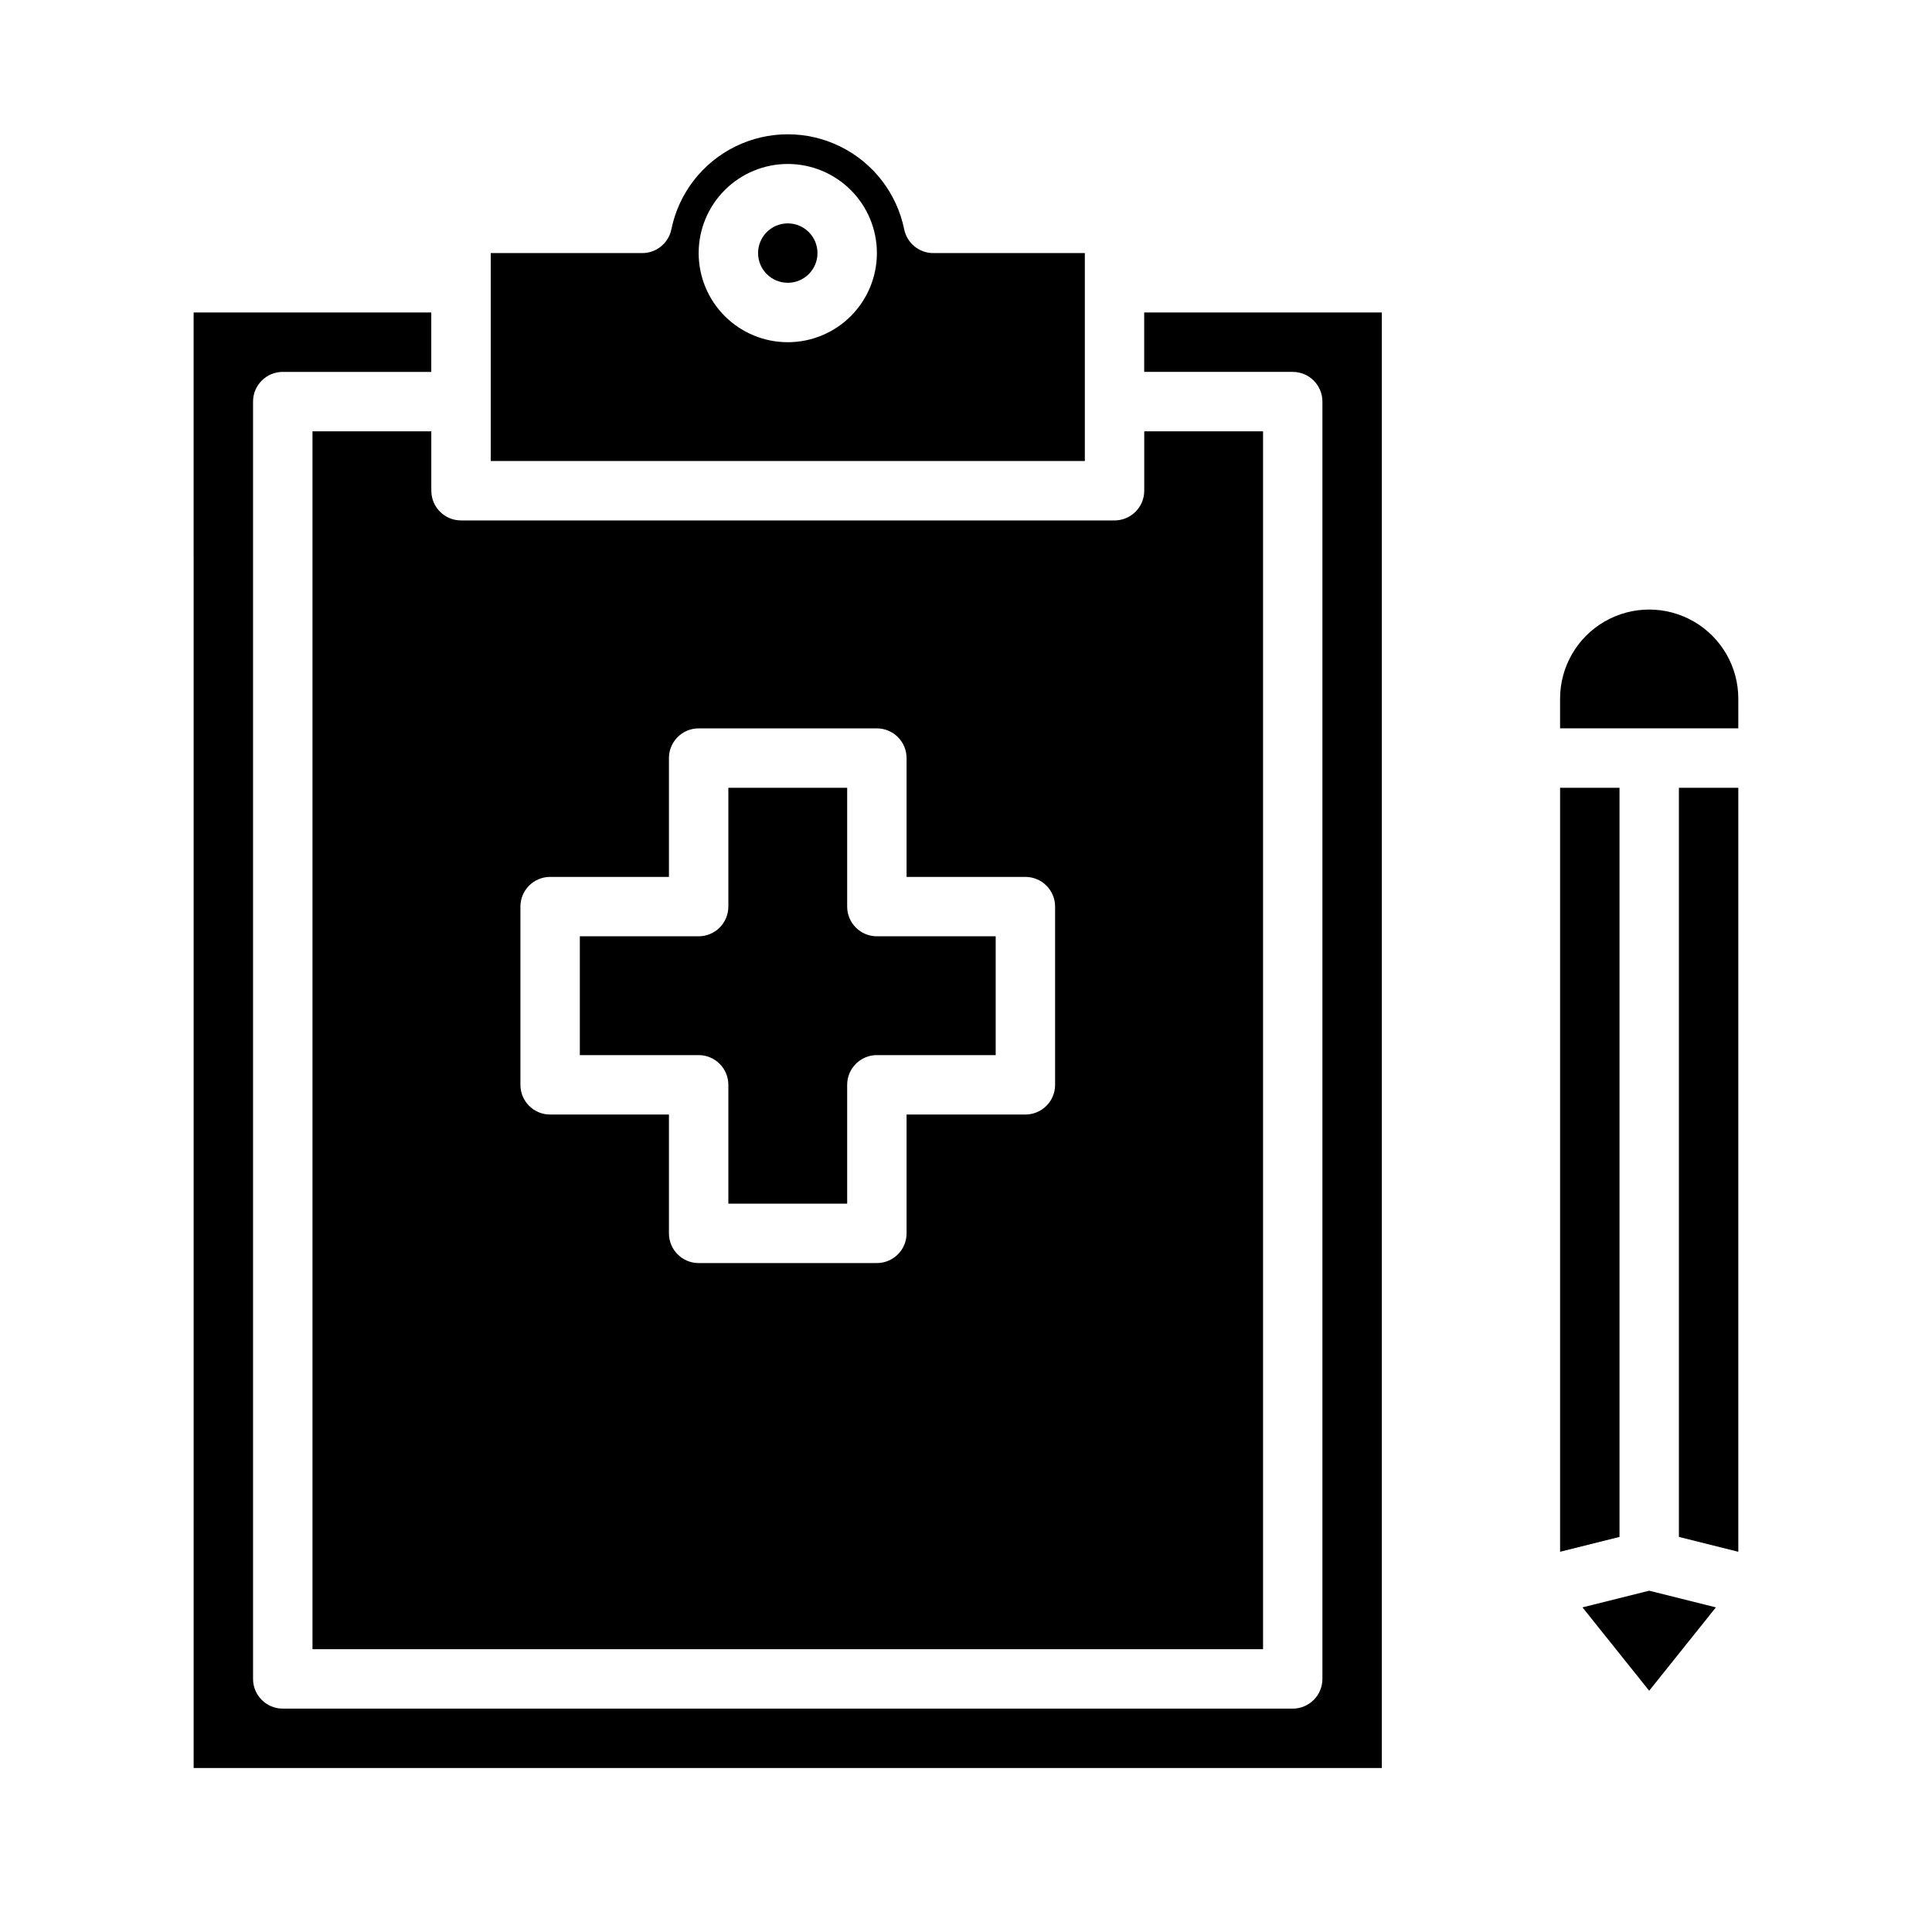
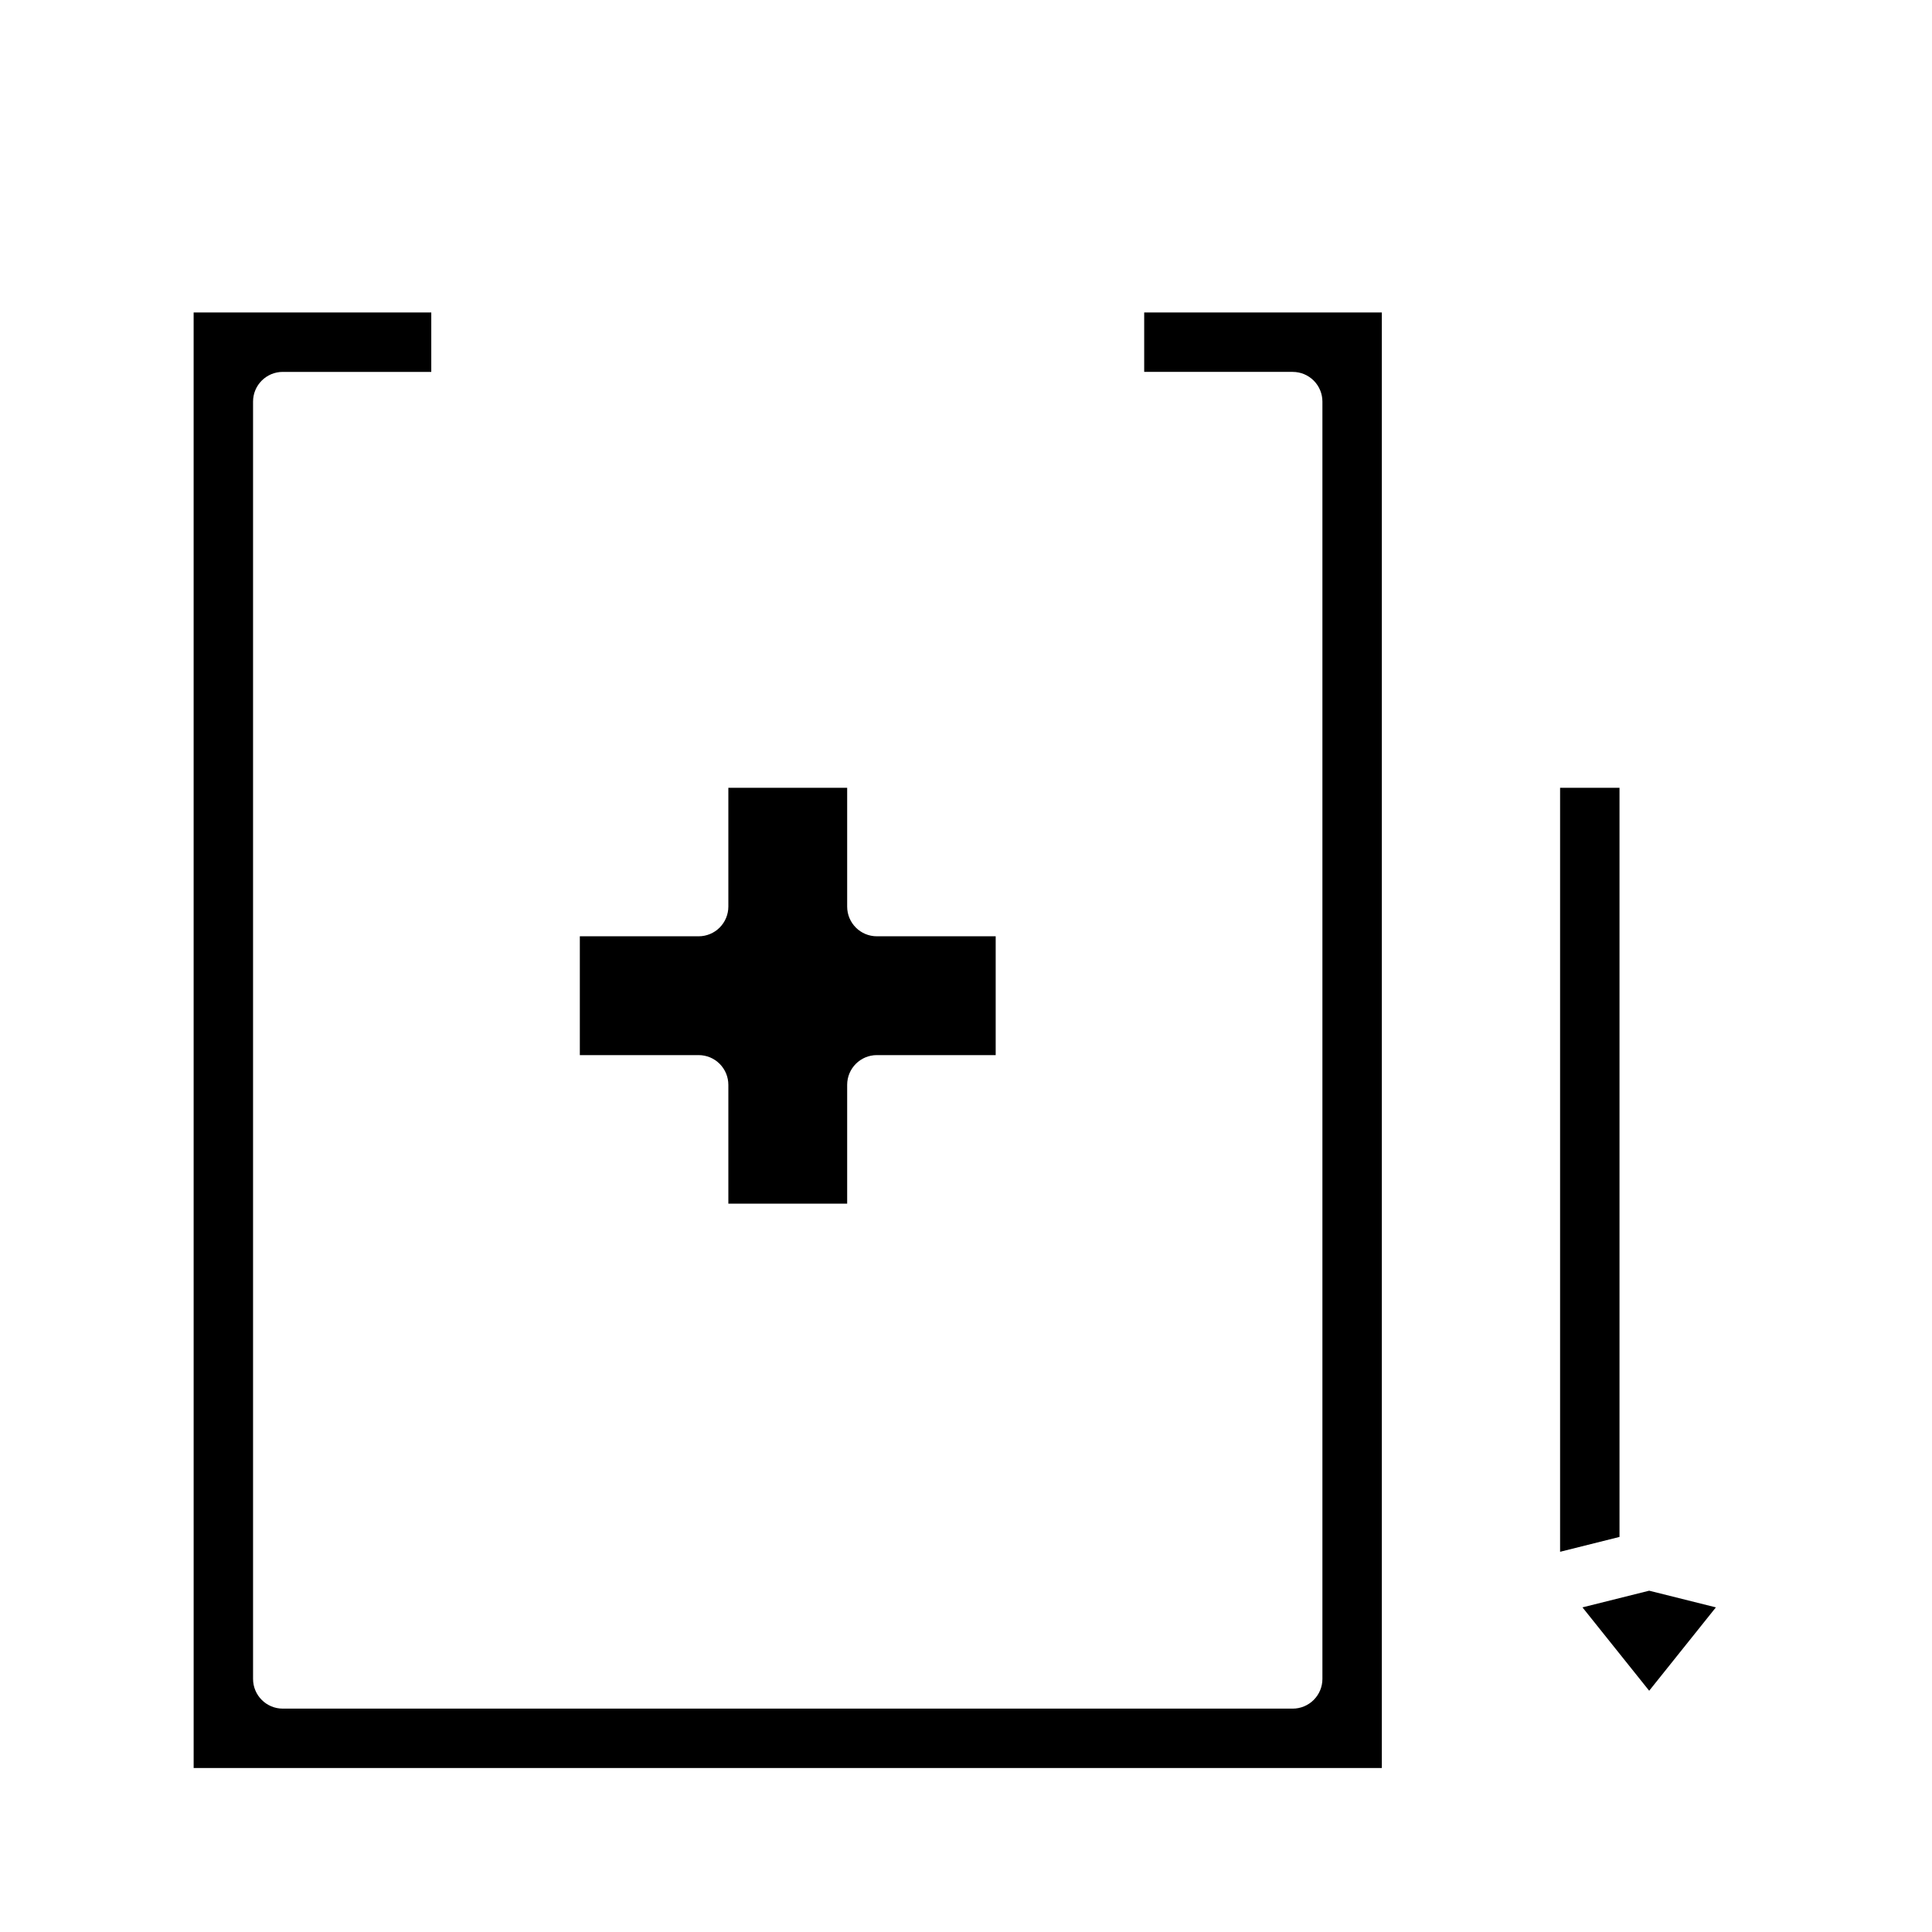
<svg xmlns="http://www.w3.org/2000/svg" fill="#000000" width="800px" height="800px" version="1.1" viewBox="144 144 512 512">
  <g>
    <path d="m337.02 431.49v31.488h31.488v-31.488c0-4.348 3.523-7.875 7.871-7.875h31.488v-31.488h-31.488c-4.348 0-7.871-3.523-7.871-7.871v-31.488h-31.488v31.488c0 2.09-0.832 4.09-2.309 5.566-1.473 1.477-3.477 2.305-5.566 2.305h-31.484v31.488h31.488-0.004c2.09 0 4.094 0.832 5.566 2.309 1.477 1.477 2.309 3.477 2.309 5.566z" />
-     <path d="m360.64 211.07c0 4.348-3.523 7.871-7.871 7.871s-7.871-3.523-7.871-7.871c0-4.348 3.523-7.871 7.871-7.871s7.871 3.523 7.871 7.871" />
-     <path d="m314.2 211.07h-40.148v55.105h157.44v-55.105h-40.148c-3.746 0.004-6.973-2.629-7.723-6.297-1.953-9.555-8.219-17.664-16.973-21.961-8.754-4.297-19.004-4.297-27.754 0-8.754 4.297-15.023 12.406-16.977 21.961-0.746 3.668-3.977 6.301-7.719 6.297zm38.57-23.617c6.266 0 12.27 2.488 16.699 6.918 4.43 4.43 6.918 10.434 6.918 16.699 0 6.262-2.488 12.27-6.918 16.699-4.43 4.43-10.434 6.918-16.699 6.918-6.262 0-12.27-2.488-16.699-6.918-4.43-4.43-6.918-10.438-6.918-16.699 0-6.266 2.488-12.27 6.918-16.699 4.43-4.43 10.438-6.918 16.699-6.918z" />
    <path d="m195.32 612.54h314.88v-385.73h-62.977v15.742h39.359v0.004c2.09 0 4.09 0.828 5.566 2.305 1.477 1.477 2.305 3.481 2.305 5.566v338.5c0 2.09-0.828 4.09-2.305 5.566-1.477 1.477-3.477 2.309-5.566 2.309h-267.65c-4.348 0-7.871-3.527-7.871-7.875v-338.5c0-4.348 3.523-7.871 7.871-7.871h39.359v-15.746h-62.977z" />
-     <path d="m258.3 274.05v-15.746h-31.488v322.75h251.91v-322.75h-31.488v15.746c0 2.086-0.828 4.09-2.305 5.566-1.477 1.477-3.481 2.305-5.566 2.305h-173.18c-4.348 0-7.875-3.523-7.875-7.871zm23.617 110.21c0-4.348 3.523-7.871 7.871-7.871h31.488v-31.488c0-4.348 3.523-7.871 7.871-7.871h47.234c2.086 0 4.09 0.828 5.566 2.305 1.477 1.477 2.305 3.477 2.305 5.566v31.488h31.488c2.09 0 4.09 0.828 5.566 2.305 1.477 1.477 2.305 3.481 2.305 5.566v47.234c0 2.086-0.828 4.09-2.305 5.566-1.477 1.473-3.477 2.305-5.566 2.305h-31.488v31.488c0 2.086-0.828 4.09-2.305 5.566-1.477 1.477-3.481 2.305-5.566 2.305h-47.234c-4.348 0-7.871-3.523-7.871-7.871v-31.488h-31.488c-4.348 0-7.871-3.523-7.871-7.871z" />
    <path d="m557.44 352.77v202.47l15.746-3.938v-198.53z" />
    <path d="m598.73 569.97-17.68-4.418-17.68 4.418 17.68 22.094z" />
-     <path d="m604.67 352.77h-15.746v198.53l15.746 3.938z" />
-     <path d="m604.67 329.15c0-8.434-4.5-16.23-11.809-20.449-7.309-4.219-16.309-4.219-23.617 0-7.305 4.219-11.809 12.016-11.809 20.449v7.871h47.23z" />
  </g>
</svg>